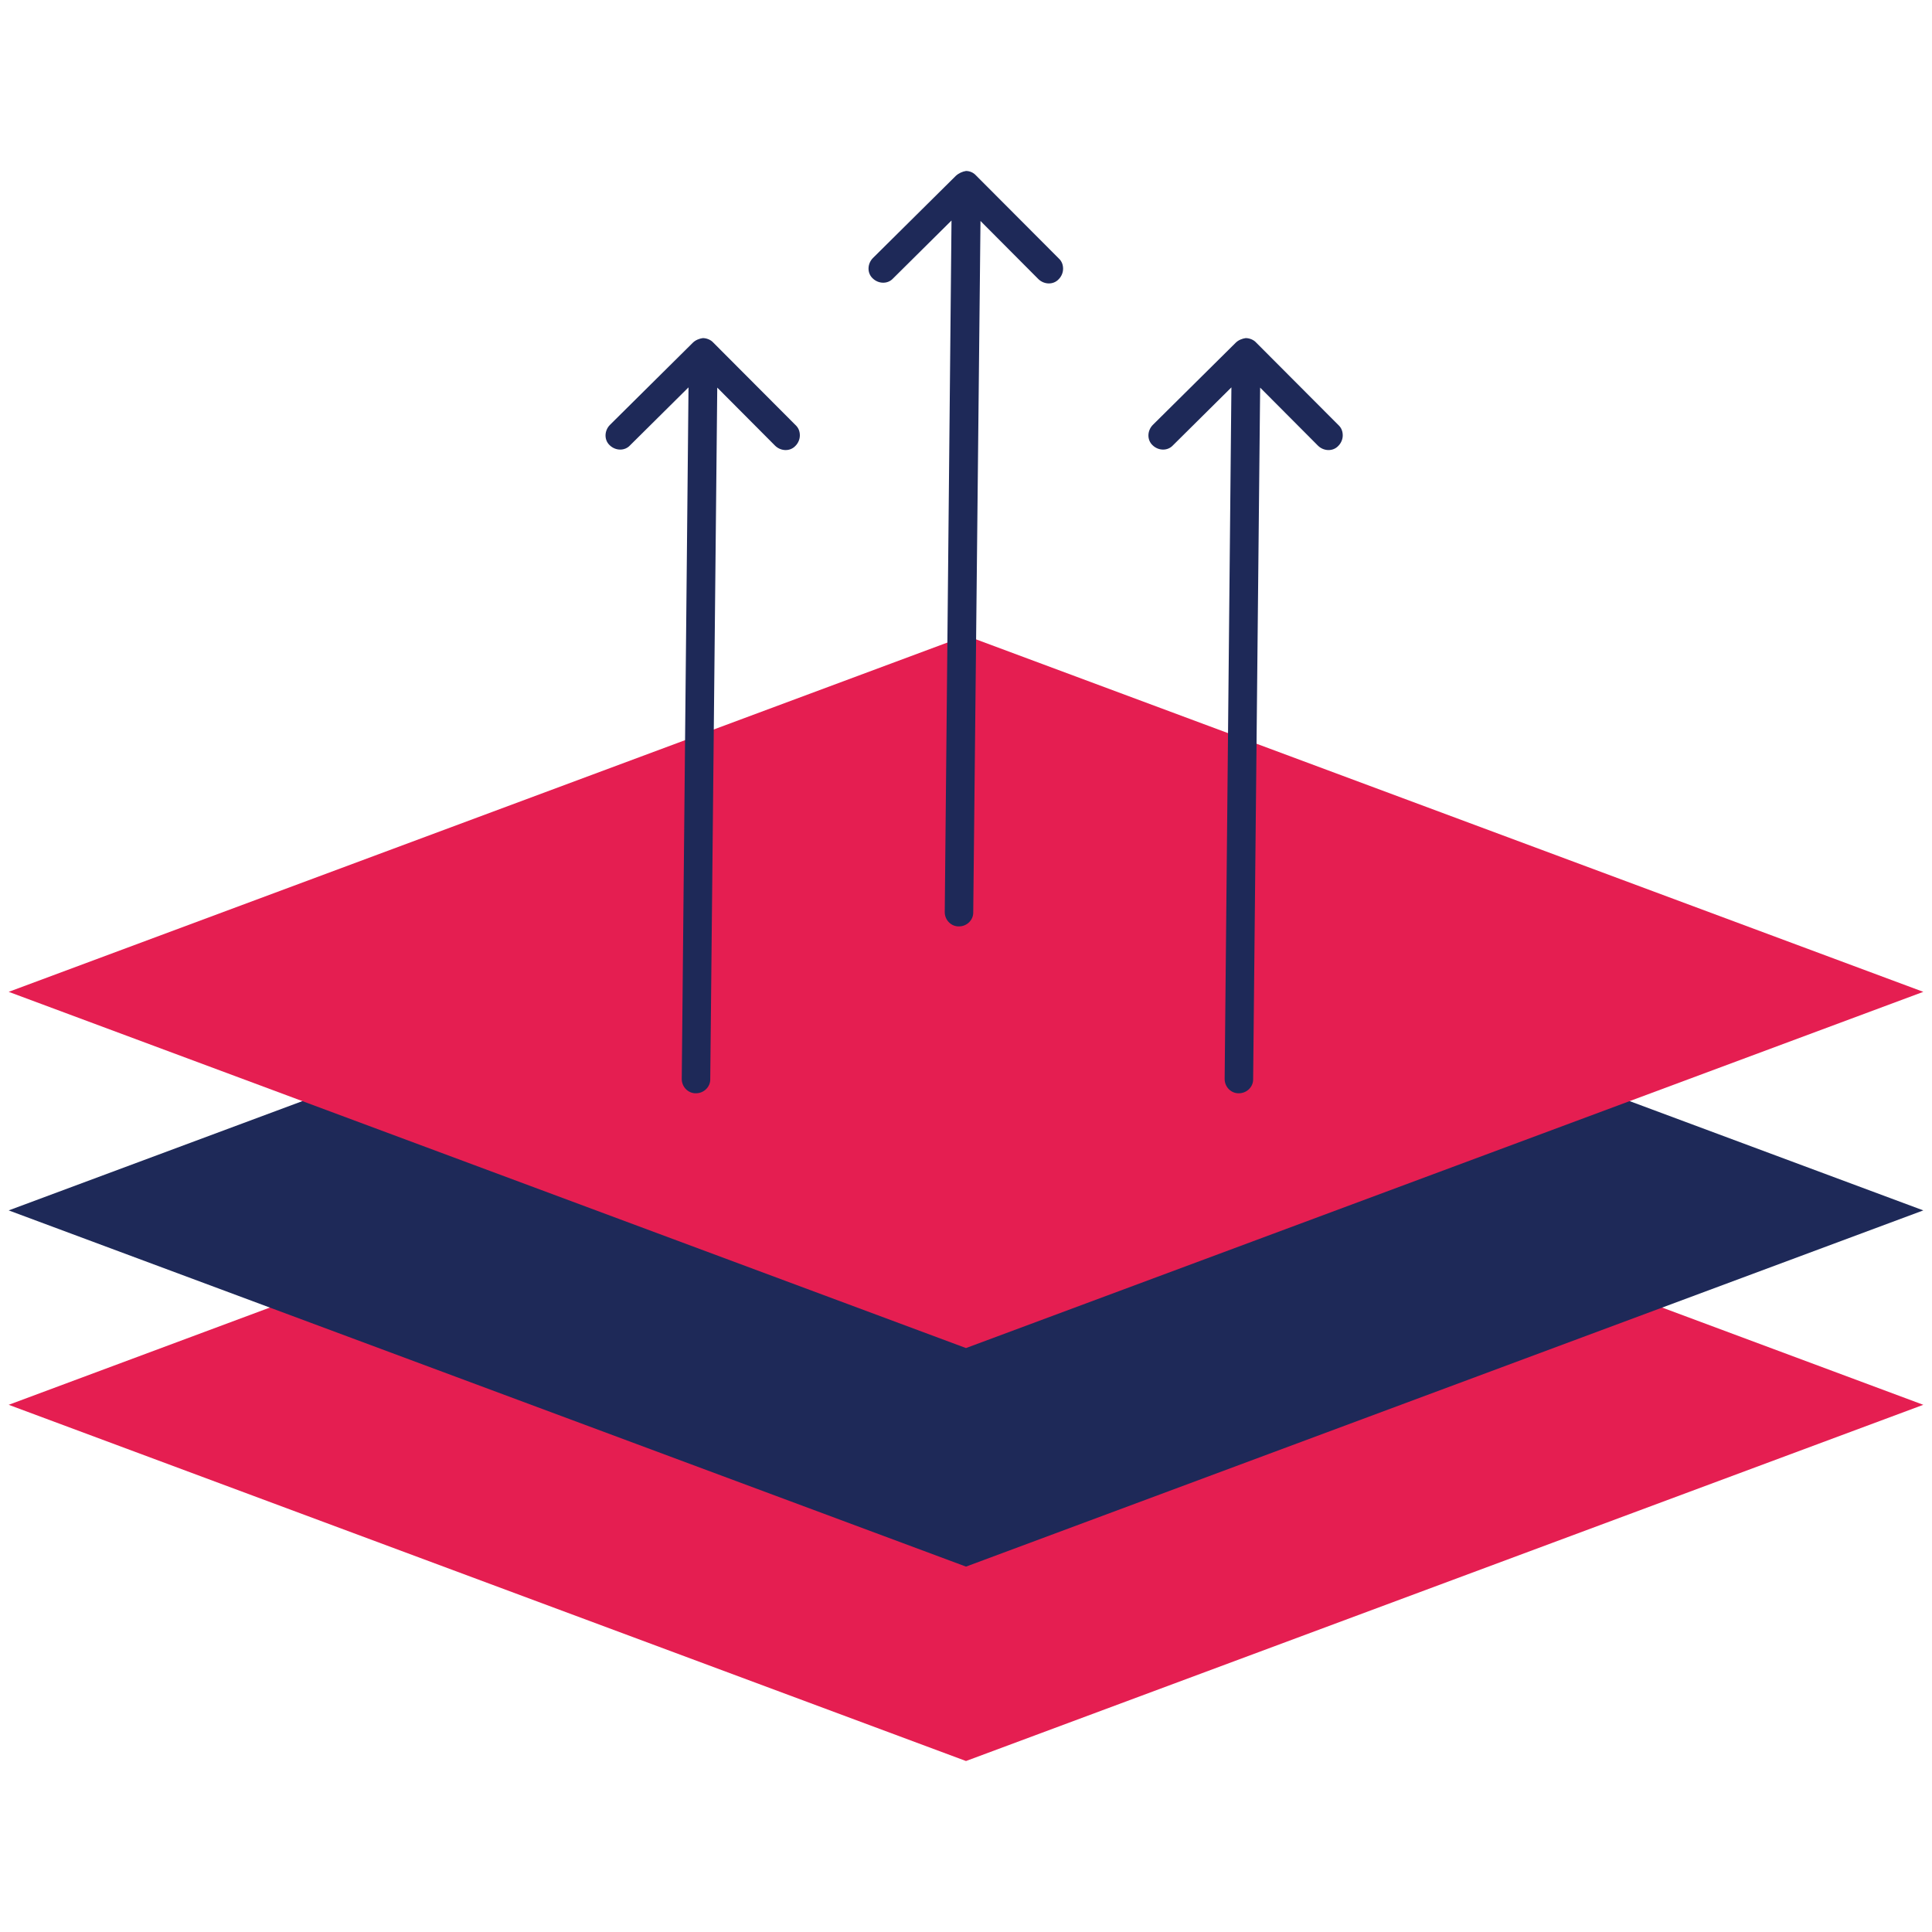
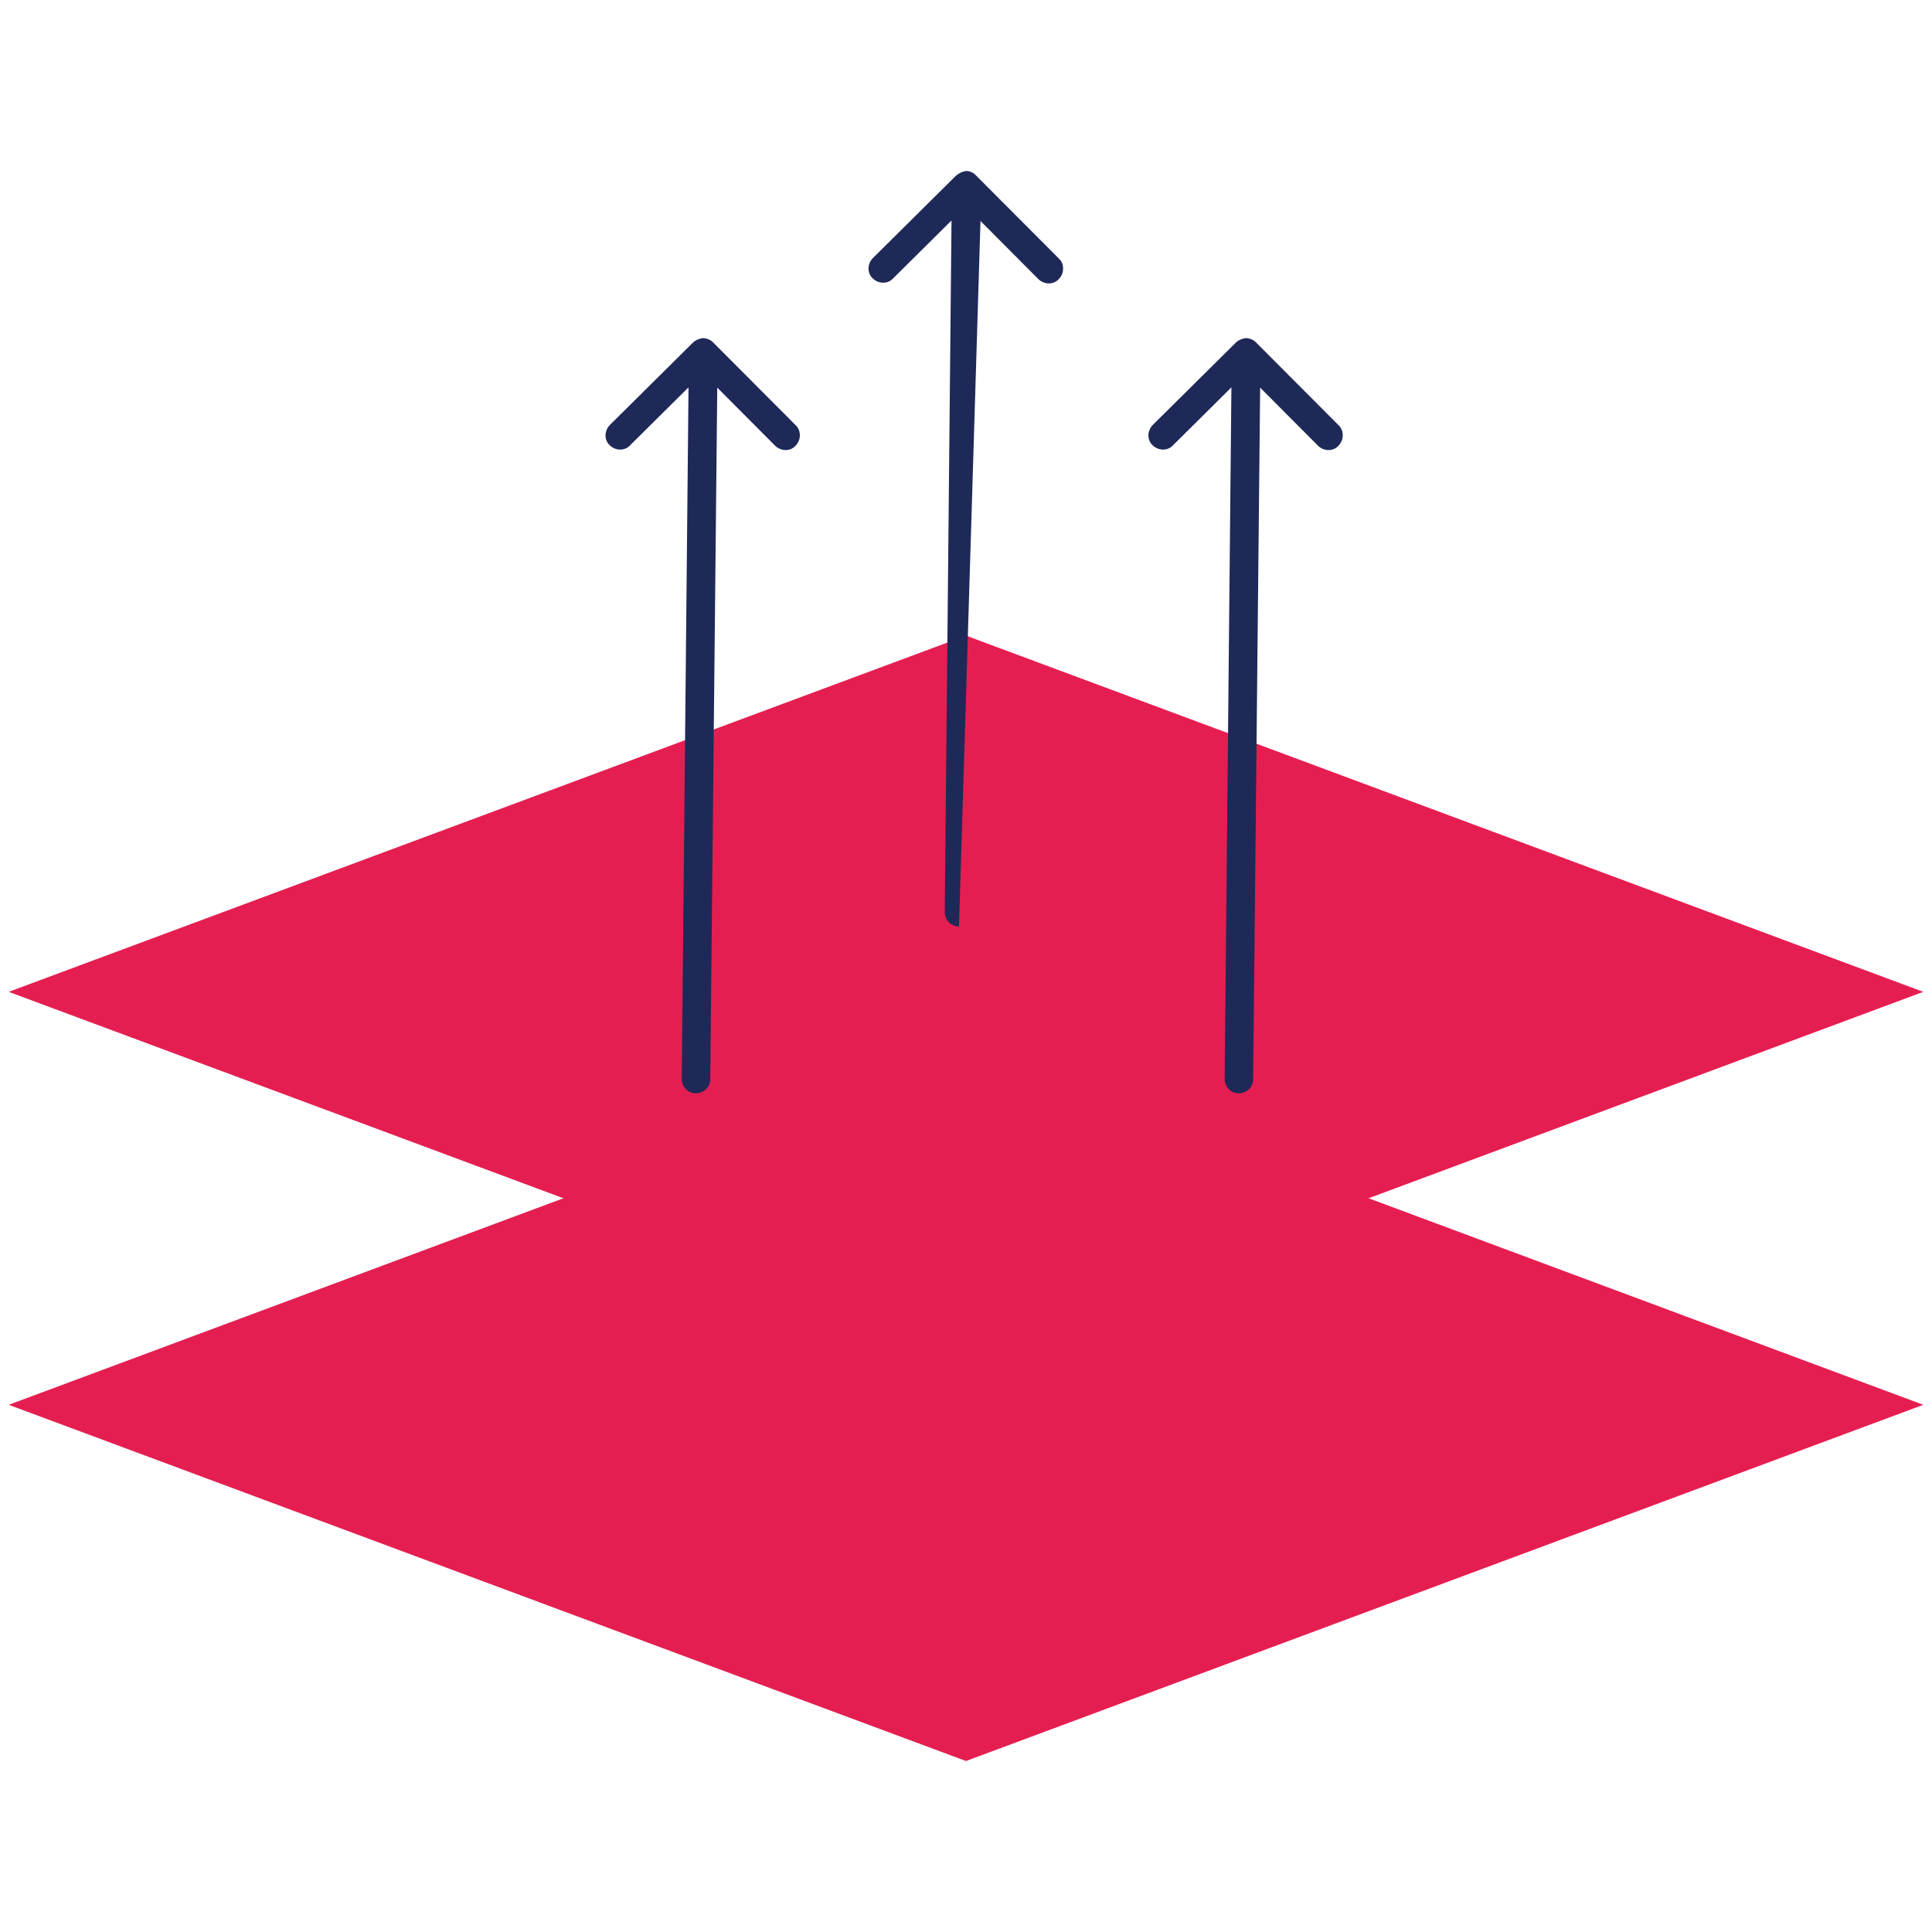
<svg xmlns="http://www.w3.org/2000/svg" version="1.1" id="Layer_1" x="0px" y="0px" viewBox="0 0 80 80" style="enable-background:new 0 0 80 80;" xml:space="preserve">
  <style type="text/css">
	.st0{fill:#E51E51;}
	.st1{fill:#1E2958;}
</style>
  <g>
    <polygon class="st0" points="79.64,58.17 40,72.92 0.36,58.17 40,43.41  " />
-     <polygon class="st1" points="79.64,50.12 40,64.87 0.36,50.12 40,35.37  " />
    <polygon class="st0" points="79.64,41.07 40,55.82 0.36,41.07 40,26.32  " />
-     <path class="st1" d="M39.58,7.28l-3.44,3.41c-0.23,0.24-0.24,0.62,0,0.84c0.24,0.23,0.62,0.24,0.84,0l2.42-2.4l-0.28,28.64   c0,0.33,0.27,0.6,0.59,0.59c0.33,0,0.6-0.27,0.59-0.59L40.6,9.15l2.4,2.41c0.24,0.23,0.62,0.24,0.84,0   c0.11-0.11,0.18-0.27,0.18-0.43c0-0.16-0.05-0.31-0.18-0.43l-3.43-3.44C40.31,7.15,40.16,7.08,40,7.08   C39.86,7.1,39.7,7.17,39.58,7.28L39.58,7.28z" />
+     <path class="st1" d="M39.58,7.28l-3.44,3.41c-0.23,0.24-0.24,0.62,0,0.84c0.24,0.23,0.62,0.24,0.84,0l2.42-2.4l-0.28,28.64   c0,0.33,0.27,0.6,0.59,0.59L40.6,9.15l2.4,2.41c0.24,0.23,0.62,0.24,0.84,0   c0.11-0.11,0.18-0.27,0.18-0.43c0-0.16-0.05-0.31-0.18-0.43l-3.43-3.44C40.31,7.15,40.16,7.08,40,7.08   C39.86,7.1,39.7,7.17,39.58,7.28L39.58,7.28z" />
    <path class="st1" d="M51.17,14.19l-3.44,3.41c-0.23,0.24-0.24,0.62,0,0.84c0.24,0.23,0.62,0.24,0.84,0l2.42-2.4l-0.28,28.64   c0,0.33,0.27,0.6,0.59,0.59c0.33,0,0.6-0.27,0.59-0.59l0.29-28.63l2.4,2.41c0.24,0.23,0.62,0.24,0.84,0   c0.11-0.11,0.18-0.27,0.18-0.43c0-0.16-0.05-0.31-0.18-0.43l-3.43-3.44C51.9,14.07,51.74,14,51.58,14   C51.44,14.02,51.28,14.08,51.17,14.19L51.17,14.19z" />
    <path class="st1" d="M28.69,14.19l-3.44,3.41c-0.23,0.24-0.24,0.62,0,0.84c0.24,0.23,0.62,0.24,0.84,0l2.42-2.4l-0.28,28.64   c0,0.33,0.27,0.6,0.59,0.59c0.33,0,0.6-0.27,0.59-0.59l0.29-28.63l2.4,2.41c0.24,0.23,0.62,0.24,0.84,0   c0.11-0.11,0.18-0.27,0.18-0.43c0-0.16-0.05-0.31-0.18-0.43l-3.43-3.44C29.42,14.07,29.26,14,29.1,14   C28.96,14.02,28.8,14.08,28.69,14.19L28.69,14.19z" />
  </g>
</svg>